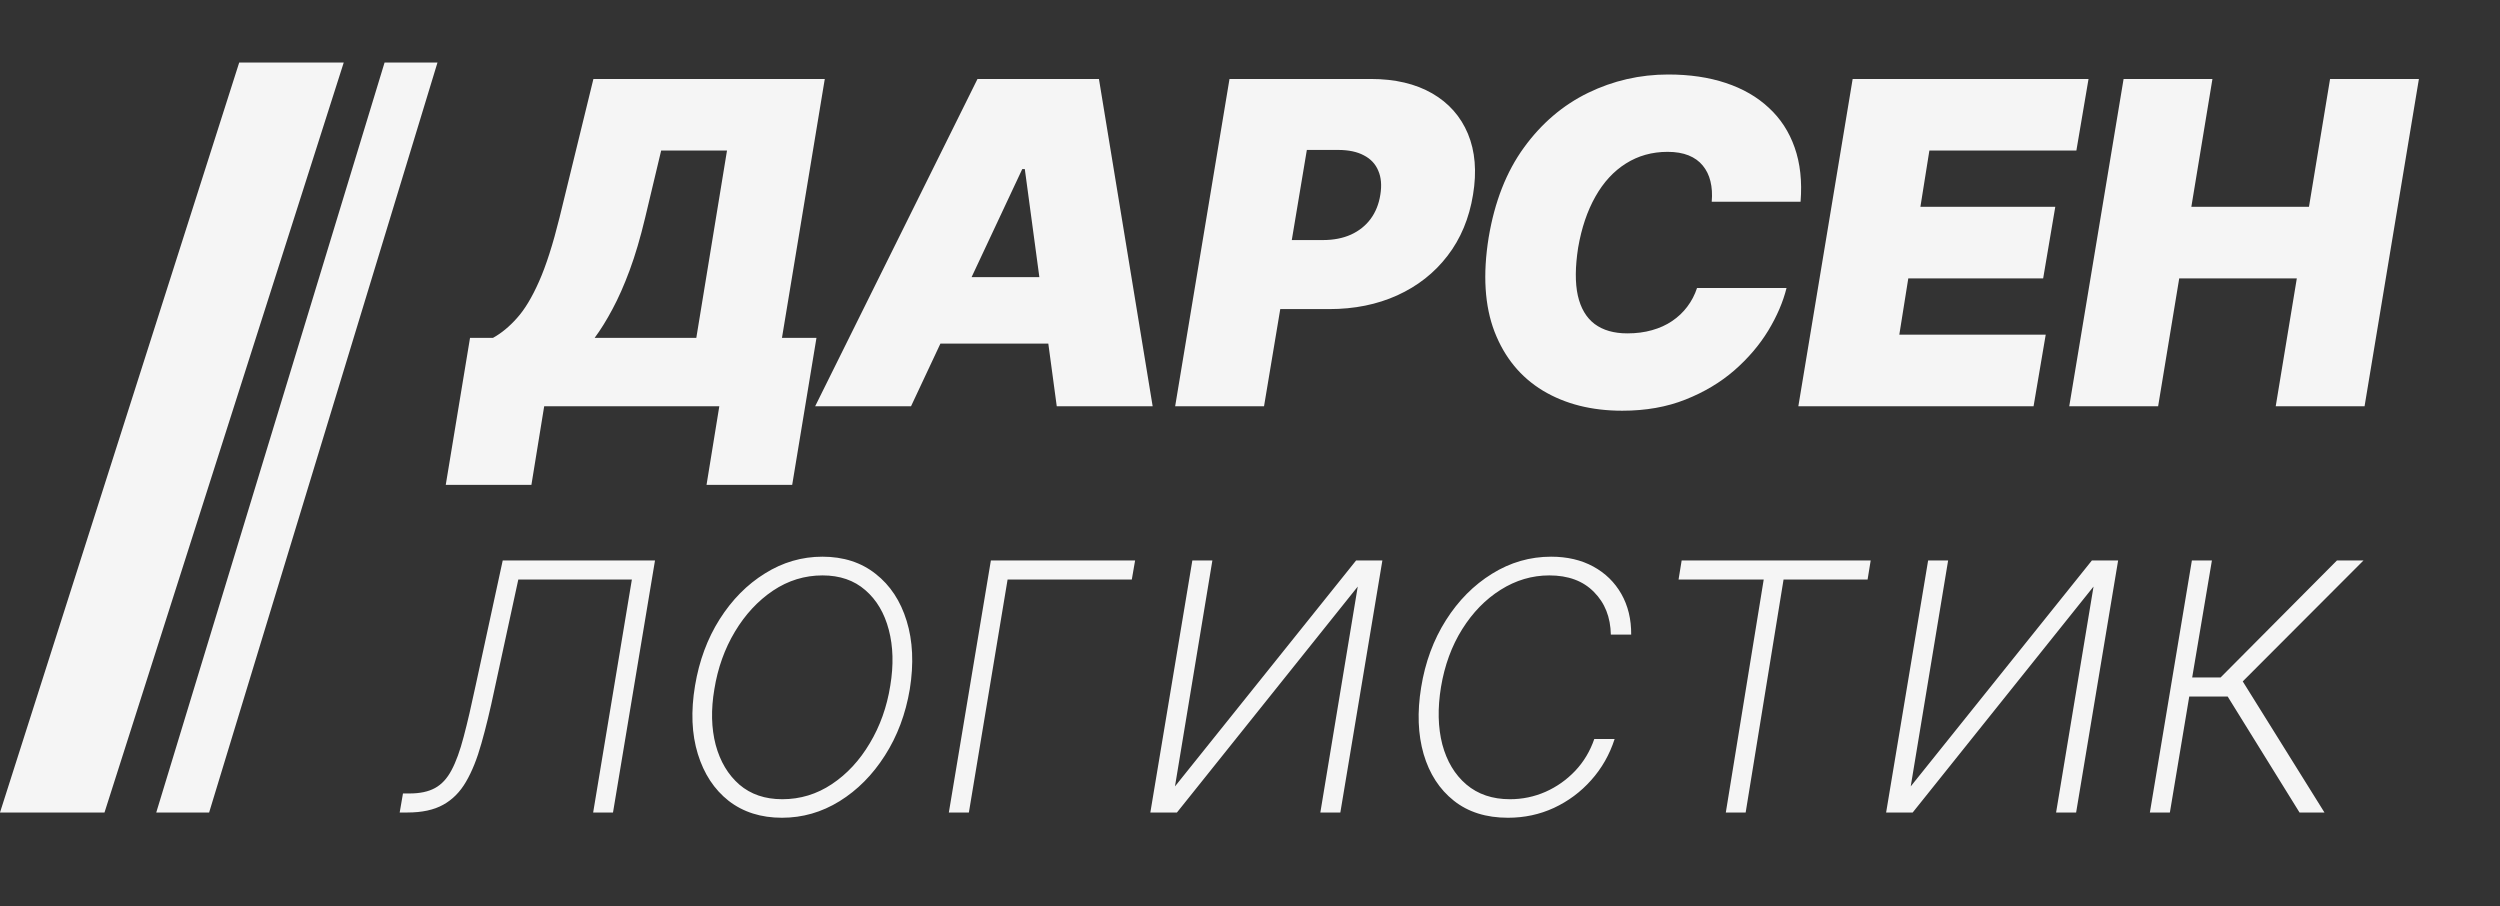
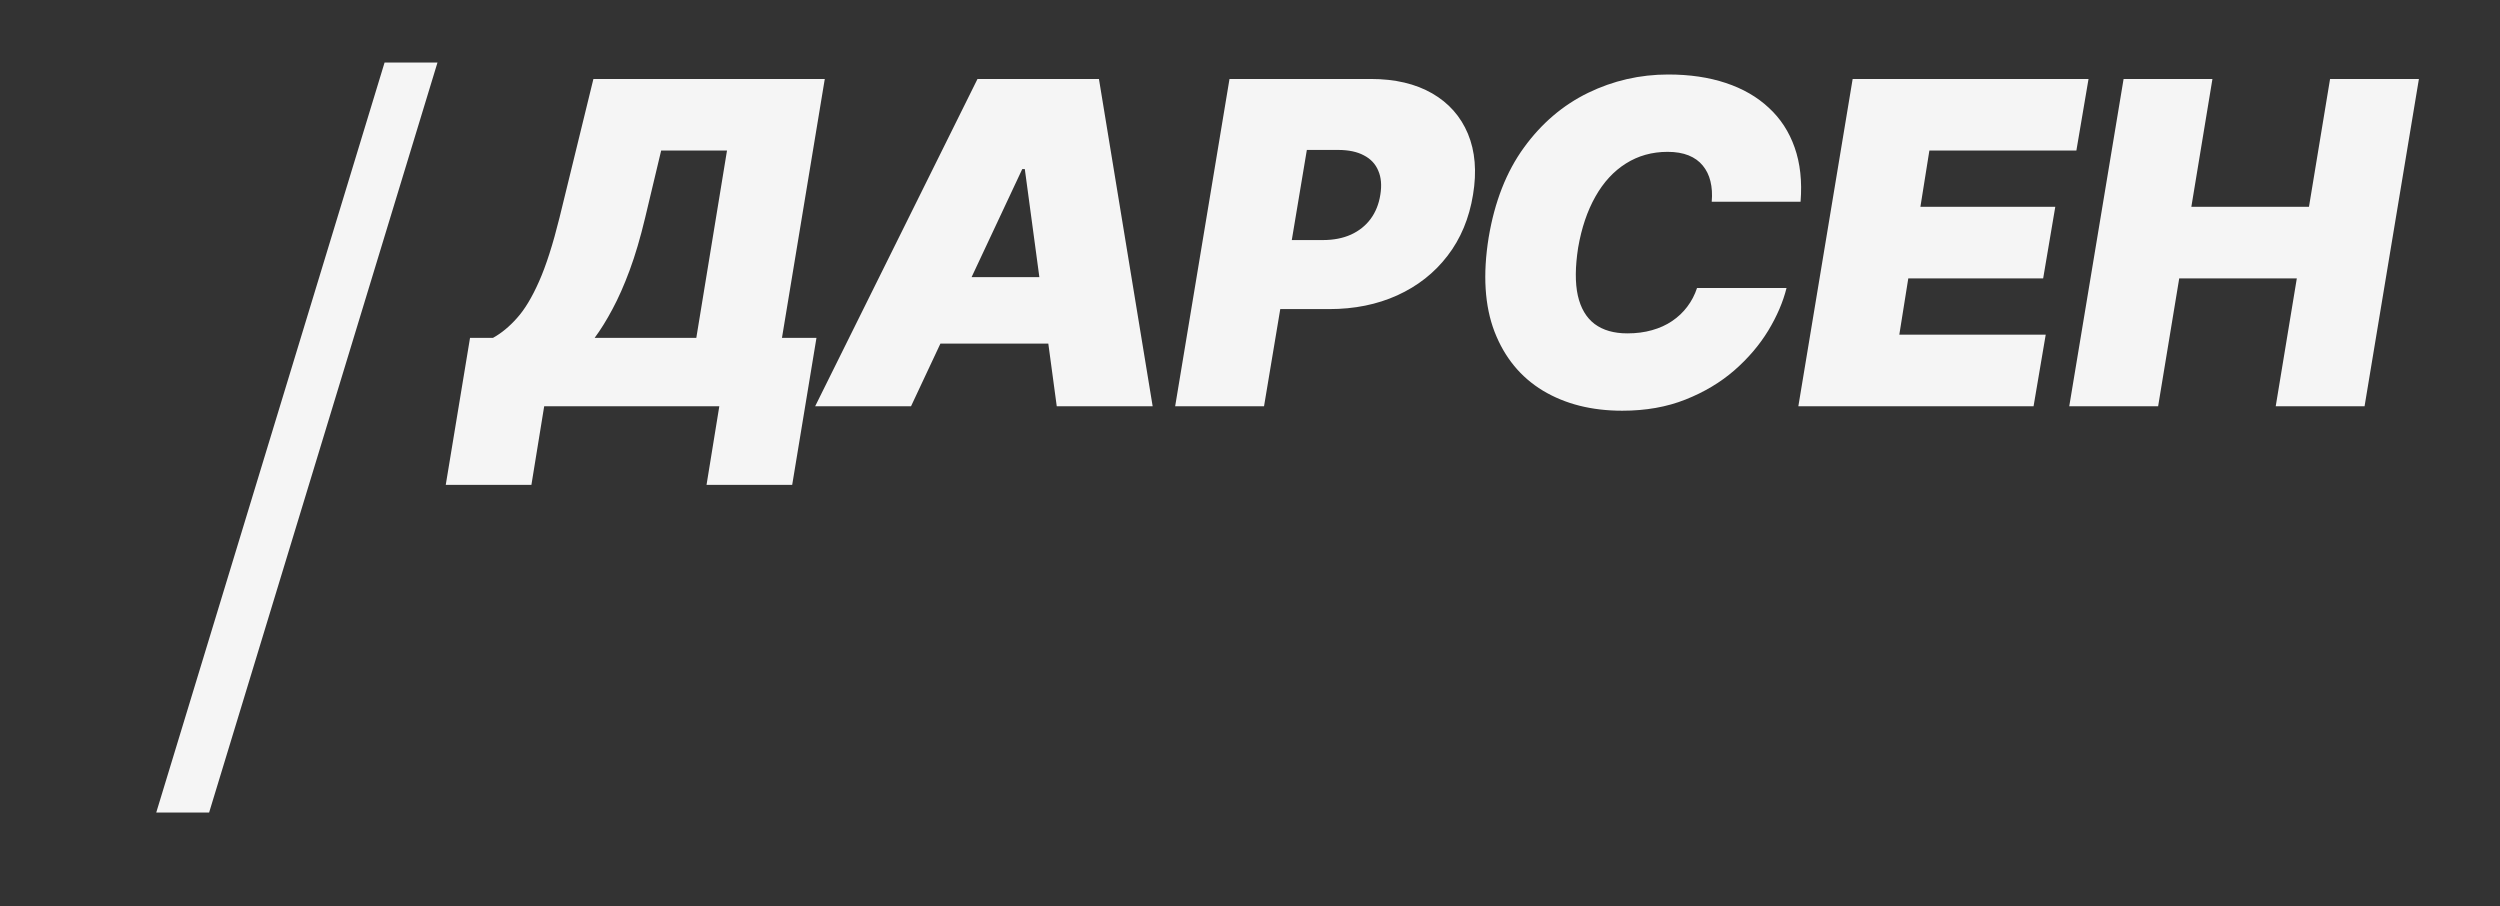
<svg xmlns="http://www.w3.org/2000/svg" width="80" height="29" viewBox="0 0 80 29" fill="none">
  <rect x="0" y="0" width="80" height="29" fill="#333333" stroke="none" />
  <path d="M14.264 15.516L15.041 10.811H15.777C16.047 10.661 16.302 10.45 16.544 10.177C16.79 9.905 17.025 9.514 17.25 9.006C17.475 8.498 17.693 7.818 17.904 6.966L18.989 2.527H26.393L25.023 10.811H26.127L25.35 15.516H22.609L23.018 13H17.414L17.005 15.516H14.264ZM19.029 10.811H22.282L23.264 4.818H21.157L20.645 6.966C20.492 7.607 20.327 8.168 20.149 8.648C19.972 9.126 19.788 9.541 19.597 9.896C19.41 10.247 19.221 10.552 19.029 10.811ZM29.153 13H26.085L31.28 2.527H35.166L36.885 13H33.816L32.794 5.411H32.712L29.153 13ZM29.276 8.868H35.044L34.676 10.995H28.907L29.276 8.868ZM37.605 13L39.344 2.527H43.864C44.642 2.527 45.296 2.681 45.828 2.987C46.36 3.294 46.742 3.726 46.974 4.281C47.205 4.837 47.26 5.486 47.137 6.23C47.014 6.986 46.742 7.639 46.319 8.188C45.9 8.734 45.364 9.155 44.713 9.451C44.066 9.744 43.34 9.891 42.535 9.891H39.835L40.203 7.682H42.33C42.671 7.682 42.971 7.624 43.23 7.508C43.489 7.389 43.699 7.222 43.859 7.007C44.02 6.789 44.124 6.53 44.171 6.23C44.219 5.93 44.197 5.674 44.105 5.463C44.016 5.248 43.863 5.084 43.645 4.972C43.43 4.856 43.155 4.798 42.821 4.798H41.819L40.449 13H37.605ZM57.618 6.455H54.775C54.796 6.213 54.782 5.994 54.734 5.8C54.687 5.606 54.605 5.439 54.489 5.299C54.373 5.156 54.221 5.047 54.034 4.972C53.846 4.897 53.623 4.859 53.364 4.859C52.866 4.859 52.421 4.984 52.029 5.232C51.637 5.478 51.312 5.831 51.053 6.291C50.794 6.748 50.609 7.293 50.5 7.927C50.405 8.541 50.401 9.051 50.49 9.456C50.582 9.862 50.761 10.165 51.027 10.367C51.296 10.568 51.646 10.668 52.075 10.668C52.362 10.668 52.624 10.634 52.863 10.566C53.105 10.498 53.32 10.401 53.507 10.274C53.698 10.145 53.86 9.991 53.993 9.814C54.129 9.634 54.233 9.434 54.305 9.216H57.169C57.059 9.659 56.865 10.113 56.586 10.576C56.306 11.036 55.945 11.461 55.502 11.849C55.058 12.235 54.537 12.547 53.937 12.785C53.337 13.024 52.662 13.143 51.912 13.143C50.93 13.143 50.083 12.928 49.37 12.499C48.661 12.069 48.146 11.442 47.826 10.617C47.509 9.792 47.446 8.786 47.637 7.6C47.828 6.455 48.204 5.495 48.767 4.721C49.329 3.947 50.013 3.364 50.817 2.972C51.622 2.58 52.478 2.384 53.384 2.384C54.07 2.384 54.683 2.474 55.225 2.655C55.771 2.836 56.229 3.1 56.601 3.448C56.976 3.792 57.252 4.216 57.429 4.721C57.607 5.226 57.67 5.803 57.618 6.455ZM57.547 13L59.285 2.527H66.833L66.444 4.818H61.74L61.453 6.618H65.769L65.381 8.909H61.065L60.778 10.709H65.463L65.074 13H57.547ZM66.216 13L67.955 2.527H70.798L70.123 6.618H73.887L74.562 2.527H77.405L75.666 13H72.823L73.498 8.909H69.735L69.06 13H66.216Z" fill="#F5F5F5" />
-   <path d="M12.79 26L12.895 25.391H13.105C13.438 25.391 13.709 25.333 13.919 25.218C14.132 25.102 14.309 24.911 14.449 24.645C14.593 24.376 14.722 24.019 14.838 23.574C14.957 23.126 15.086 22.571 15.226 21.91L16.087 17.935H20.96L19.616 26H18.981L20.22 18.544H16.586L15.82 22.078C15.683 22.729 15.545 23.299 15.405 23.789C15.268 24.279 15.104 24.689 14.911 25.018C14.722 25.344 14.479 25.589 14.181 25.753C13.884 25.918 13.504 26 13.042 26H12.79ZM25.024 26.168C24.352 26.168 23.783 25.988 23.317 25.627C22.855 25.263 22.526 24.763 22.33 24.125C22.134 23.488 22.104 22.76 22.241 21.941C22.374 21.143 22.637 20.434 23.029 19.815C23.424 19.192 23.907 18.703 24.478 18.35C25.048 17.993 25.661 17.814 26.316 17.814C26.991 17.814 27.56 17.998 28.022 18.365C28.488 18.73 28.818 19.232 29.014 19.872C29.21 20.509 29.244 21.236 29.114 22.051C28.981 22.846 28.715 23.555 28.316 24.178C27.921 24.798 27.437 25.284 26.867 25.638C26.296 25.991 25.682 26.168 25.024 26.168ZM25.034 25.575C25.608 25.575 26.137 25.414 26.62 25.092C27.103 24.77 27.507 24.334 27.833 23.784C28.162 23.235 28.381 22.62 28.489 21.941C28.598 21.283 28.582 20.688 28.442 20.156C28.302 19.62 28.052 19.197 27.691 18.885C27.331 18.57 26.874 18.413 26.321 18.413C25.75 18.413 25.222 18.575 24.735 18.901C24.252 19.227 23.846 19.664 23.517 20.214C23.188 20.763 22.969 21.376 22.86 22.051C22.748 22.706 22.762 23.301 22.902 23.837C23.046 24.369 23.298 24.792 23.659 25.107C24.023 25.419 24.481 25.575 25.034 25.575ZM36.323 17.935L36.218 18.544H32.243L31.004 26H30.363L31.708 17.935H36.323ZM37.599 25.165L43.395 17.935H44.236L42.891 26H42.251L43.448 18.77L37.662 26H36.811L38.155 17.935H38.796L37.599 25.165ZM48.255 26.168C47.558 26.168 46.98 25.986 46.522 25.622C46.063 25.258 45.741 24.761 45.556 24.131C45.374 23.501 45.347 22.788 45.477 21.994C45.606 21.192 45.871 20.476 46.27 19.846C46.669 19.216 47.161 18.721 47.745 18.36C48.33 17.996 48.96 17.814 49.636 17.814C50.15 17.814 50.6 17.919 50.985 18.129C51.37 18.339 51.669 18.631 51.883 19.006C52.096 19.381 52.202 19.815 52.198 20.308H51.547C51.536 19.748 51.356 19.293 51.006 18.943C50.66 18.589 50.183 18.413 49.578 18.413C49.025 18.413 48.505 18.567 48.018 18.875C47.535 19.179 47.126 19.599 46.79 20.135C46.454 20.671 46.228 21.287 46.112 21.983C46 22.666 46.014 23.278 46.154 23.821C46.298 24.36 46.553 24.787 46.921 25.102C47.292 25.417 47.758 25.575 48.318 25.575C48.717 25.575 49.096 25.496 49.457 25.338C49.818 25.177 50.134 24.953 50.407 24.666C50.681 24.376 50.883 24.036 51.017 23.648H51.668C51.507 24.148 51.256 24.587 50.917 24.966C50.581 25.344 50.183 25.639 49.725 25.853C49.27 26.063 48.78 26.168 48.255 26.168ZM53.714 18.544L53.813 17.935H59.862L59.763 18.544H57.074L55.861 26H55.226L56.439 18.544H53.714ZM61.143 25.165L66.94 17.935H67.78L66.436 26H65.795L66.993 18.77L61.206 26H60.356L61.7 17.935H62.34L61.143 25.165ZM68.796 26L70.14 17.935H70.781L70.15 21.679H71.059L74.782 17.935H75.632L71.768 21.805L74.383 26H73.585L71.285 22.288H70.056L69.436 26H68.796Z" fill="#F5F5F5" />
-   <path d="M7.655 2L0 26H3.344L11 2H7.655Z" fill="#F5F5F5" />
  <path d="M12.307 2L5 26H6.692L14 2H12.307Z" fill="#F5F5F5" />
</svg>